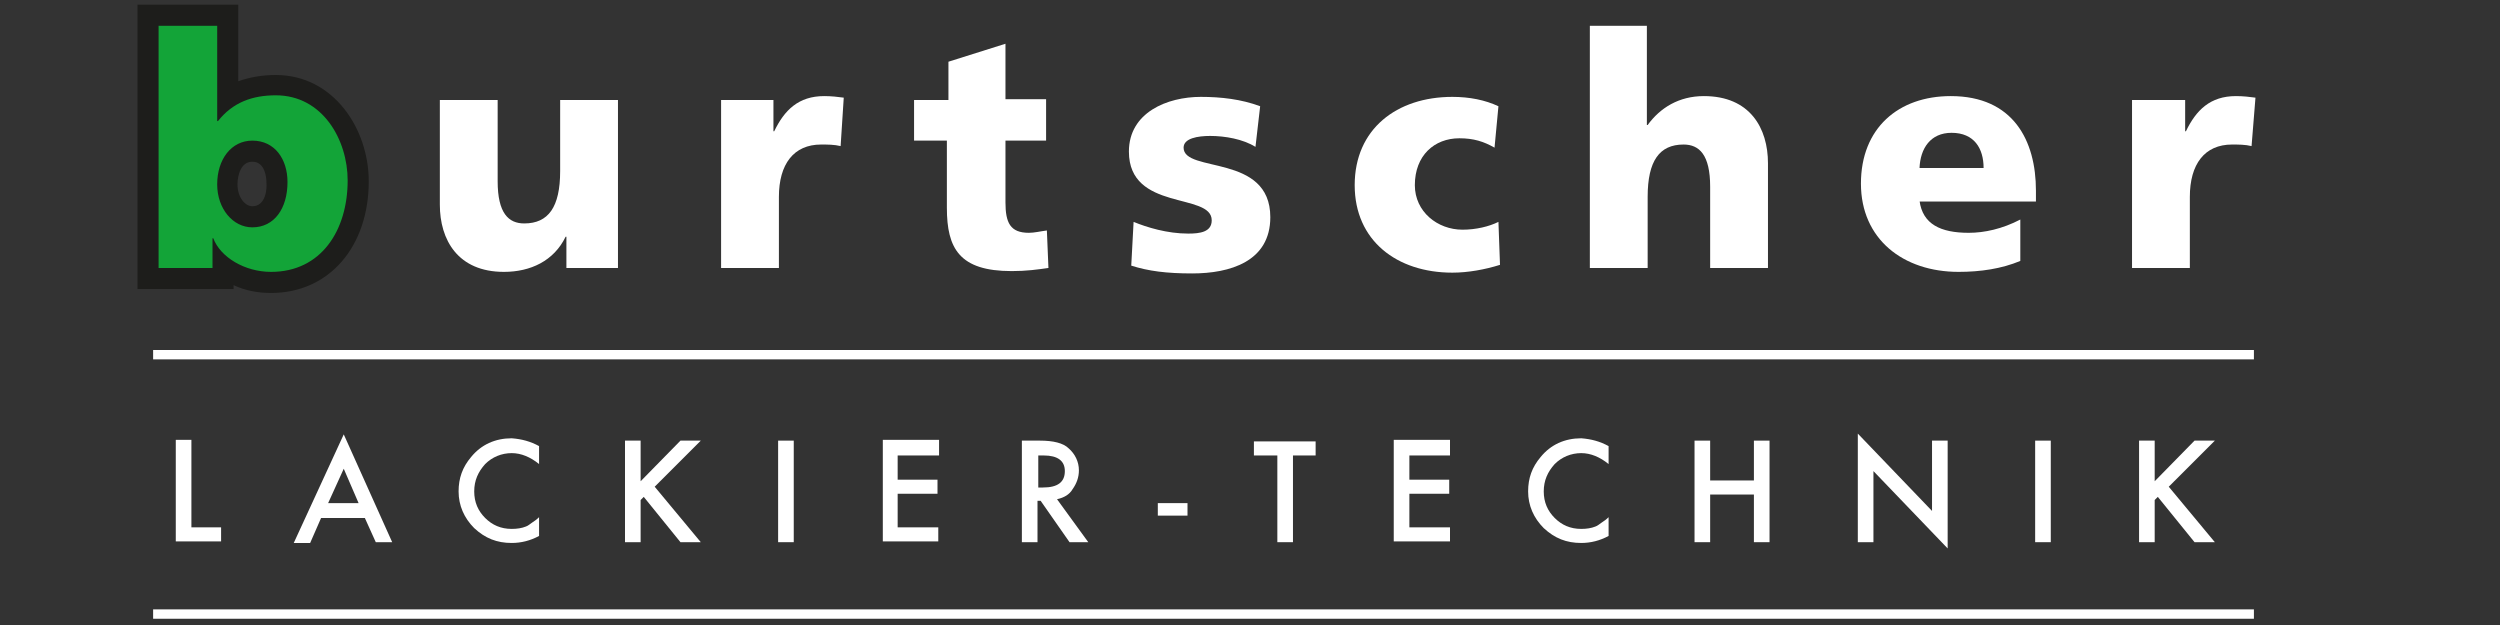
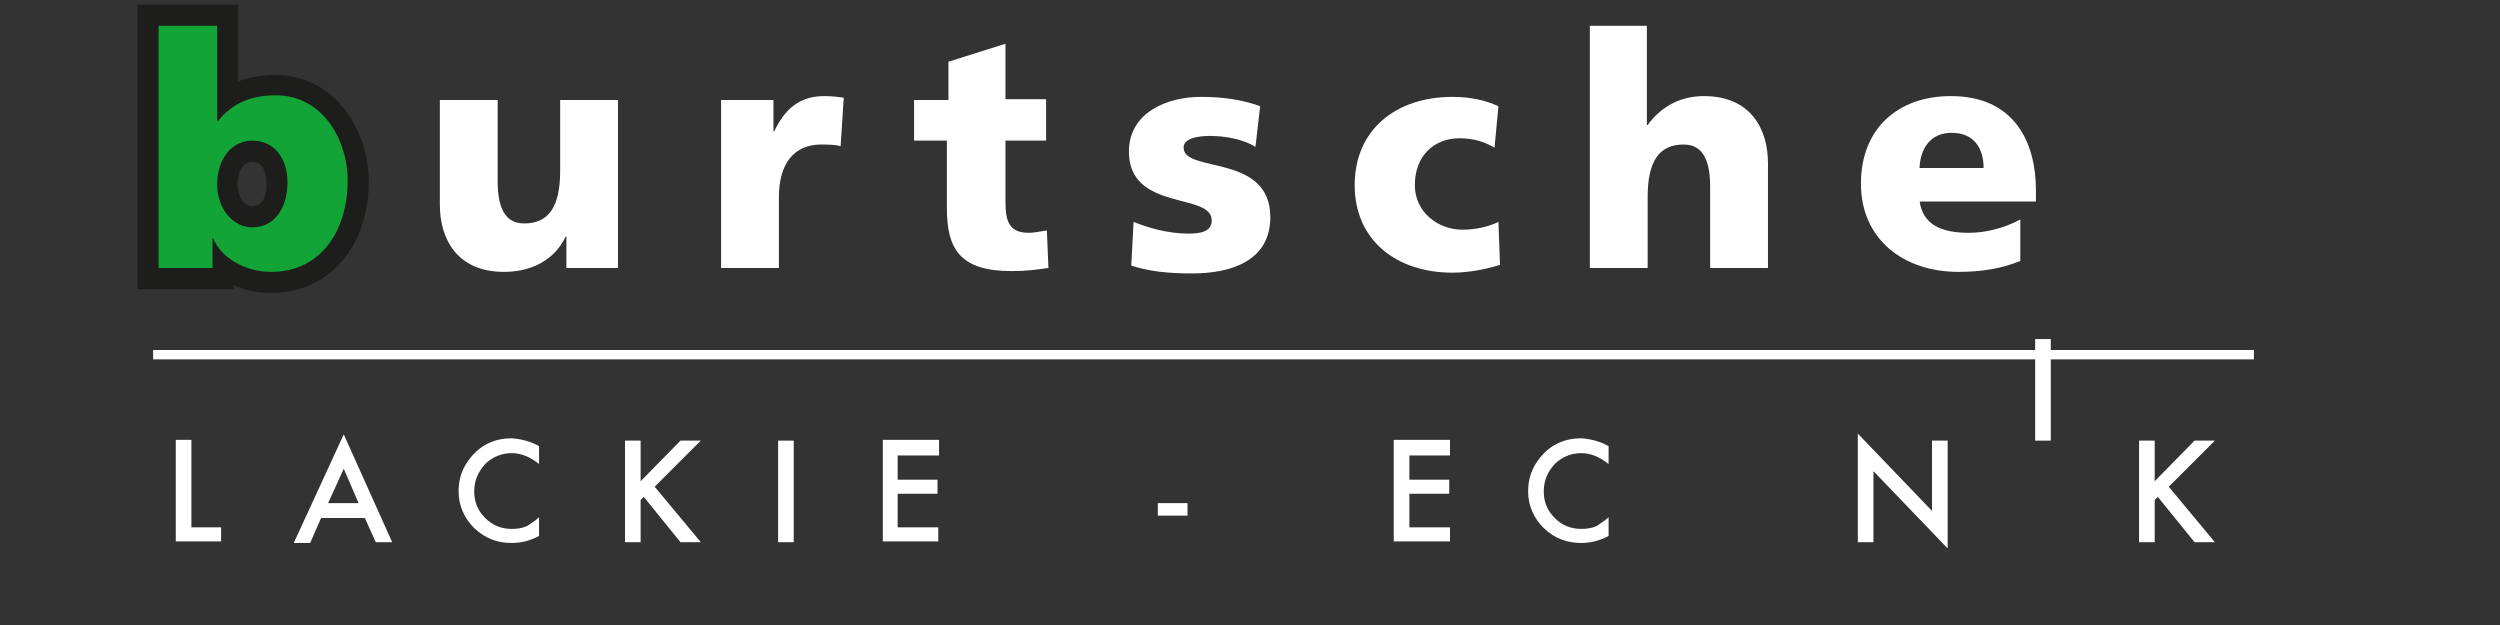
<svg xmlns="http://www.w3.org/2000/svg" version="1.1" id="Ebene_1" x="0px" y="0px" width="320px" height="80px" viewBox="0 0 320 80" style="enable-background:new 0 0 320 80;" xml:space="preserve">
  <rect x="0" y="0" width="320" height="80" fill="#333333" stroke="none" />
  <style type="text/css">
	.st0{fill:#FFFFFF;}
	.st1{fill:#13A438;}
	.st2{fill:#1D1D1B;}
</style>
  <g>
    <g>
      <rect x="19.6" y="44.8" class="st0" width="268.9" height="1.2" />
    </g>
    <g>
-       <rect x="19.6" y="78" class="st0" width="268.9" height="1.2" />
-     </g>
+       </g>
    <g>
      <g>
        <path class="st0" d="M24.5,56.4v11.1h3.8v1.8h-5.8v-13H24.5z" />
        <path class="st0" d="M46.7,66.3h-5.6l-1.4,3.2h-2.1L44,55.6l6.2,13.8h-2.1L46.7,66.3z M45.9,64.4L44,60l-2,4.4H45.9z" />
        <path class="st0" d="M69,57.1v2.3c-1.1-0.9-2.3-1.4-3.5-1.4c-1.3,0-2.5,0.5-3.4,1.4c-0.9,1-1.4,2.1-1.4,3.5     c0,1.4,0.5,2.5,1.4,3.4c0.9,0.9,2,1.4,3.4,1.4c0.7,0,1.3-0.1,1.8-0.3c0.3-0.1,0.5-0.3,0.8-0.5c0.3-0.2,0.6-0.4,0.9-0.7v2.4     c-1.1,0.6-2.3,0.9-3.5,0.9c-1.9,0-3.4-0.6-4.8-1.9c-1.3-1.3-2-2.9-2-4.7c0-1.7,0.5-3.1,1.6-4.4c1.3-1.6,3.1-2.4,5.2-2.4     C66.8,56.2,67.9,56.5,69,57.1z" />
        <path class="st0" d="M82,61.6l5.1-5.2h2.6l-5.9,5.9l5.9,7.1h-2.6l-4.7-5.8L82,64v5.4h-2v-13h2V61.6z" />
        <path class="st0" d="M101.6,56.4v13h-2v-13H101.6z" />
        <path class="st0" d="M120.1,58.3h-5.2v3.1h5.1v1.8h-5.1v4.3h5.2v1.8H113v-13h7.2V58.3z" />
-         <path class="st0" d="M135.3,63.9l4,5.5h-2.4l-3.7-5.3h-0.4v5.3h-2v-13h2.3c1.7,0,3,0.3,3.7,1c0.8,0.7,1.3,1.7,1.3,2.8     c0,0.9-0.3,1.7-0.8,2.4C136.9,63.3,136.2,63.7,135.3,63.9z M132.9,62.4h0.6c1.9,0,2.8-0.7,2.8-2.1c0-1.3-0.9-2-2.7-2h-0.7V62.4z" />
        <path class="st0" d="M148.2,64.4h3.8v1.6h-3.8V64.4z" />
-         <path class="st0" d="M165.5,58.3v11.1h-2V58.3h-3v-1.8h7.9v1.8H165.5z" />
        <path class="st0" d="M185.6,58.3h-5.2v3.1h5.1v1.8h-5.1v4.3h5.2v1.8h-7.2v-13h7.2V58.3z" />
        <path class="st0" d="M205.9,57.1v2.3c-1.1-0.9-2.3-1.4-3.5-1.4c-1.3,0-2.5,0.5-3.4,1.4c-0.9,1-1.4,2.1-1.4,3.5     c0,1.4,0.5,2.5,1.4,3.4c0.9,0.9,2,1.4,3.4,1.4c0.7,0,1.3-0.1,1.8-0.3c0.3-0.1,0.5-0.3,0.8-0.5c0.3-0.2,0.6-0.4,0.9-0.7v2.4     c-1.1,0.6-2.3,0.9-3.5,0.9c-1.9,0-3.4-0.6-4.8-1.9c-1.3-1.3-2-2.9-2-4.7c0-1.7,0.5-3.1,1.6-4.4c1.3-1.6,3.1-2.4,5.2-2.4     C203.7,56.2,204.8,56.5,205.9,57.1z" />
-         <path class="st0" d="M218.9,61.5h5.6v-5.1h2v13h-2v-6.1h-5.6v6.1h-2v-13h2V61.5z" />
        <path class="st0" d="M237.8,69.4V55.5l9.5,9.9v-9h2v13.8l-9.5-9.9v9.1H237.8z" />
-         <path class="st0" d="M262.5,56.4v13h-2v-13H262.5z" />
+         <path class="st0" d="M262.5,56.4h-2v-13H262.5z" />
        <path class="st0" d="M275.8,61.6l5.1-5.2h2.6l-5.9,5.9l5.9,7.1h-2.6l-4.7-5.8l-0.4,0.4v5.4h-2v-13h2V61.6z" />
      </g>
    </g>
    <g>
      <g>
        <g>
          <path class="st1" d="M34.7,36.2c-2.3,0-4.5-0.8-6.1-2v1.5H19V2h10.2v10.6c1.7-1.1,3.7-1.6,6.1-1.6c6.6,0,10.6,6.2,10.6,12.2      C45.9,30.9,41.4,36.2,34.7,36.2z M32.3,19.3c-2.2,0-3.2,2.1-3.2,4.3c0,2.3,1.4,4.2,3.2,4.2c2.3,0,3.2-2.3,3.2-4.4      C35.5,21.3,34.5,19.3,32.3,19.3z" />
          <path class="st2" d="M27.8,3.3v12.2h0.1c1.9-2.4,4.4-3.3,7.4-3.3c6,0,9.2,5.7,9.2,10.9c0,6.4-3.4,11.7-9.8,11.7      c-3.4,0-6.5-1.9-7.4-4.3h-0.1v3.8h-6.9v-31H27.8 M32.3,29.1c2.8,0,4.5-2.4,4.5-5.8c0-2.9-1.6-5.3-4.5-5.3      c-2.7,0-4.5,2.4-4.5,5.6C27.8,26.7,29.8,29.1,32.3,29.1 M30.5,0.6h-2.7h-7.5h-2.7v2.7v31V37h2.7h6.9h2.7v-0.5      c1.5,0.7,3.1,1,4.8,1c7.4,0,12.5-5.9,12.5-14.3c0-6.7-4.5-13.6-11.9-13.6c-1.8,0-3.4,0.3-4.8,0.8V3.3V0.6L30.5,0.6z M32.3,26.4      c-0.9,0-1.9-1.1-1.9-2.8c0-1.1,0.4-2.9,1.9-2.9c1.7,0,1.8,2.2,1.8,2.6C34.2,24.2,34,26.4,32.3,26.4L32.3,26.4z" />
        </g>
        <path class="st0" d="M79.3,34.3h-6.8v-4h-0.1c-1.5,3.1-4.5,4.5-7.9,4.5c-5.9,0-8.2-4.1-8.2-8.6V12.8h7.4v10.4     c0,4.1,1.4,5.4,3.4,5.4c3.1,0,4.6-2.1,4.6-6.7v-9.1h7.4V34.3z" />
        <path class="st0" d="M107.6,18.7c-0.8-0.2-1.7-0.2-2.5-0.2c-3.5,0-5.4,2.5-5.4,6.7v9.1h-7.4V12.8H99v4h0.1     c1.3-2.7,3.1-4.5,6.4-4.5c0.9,0,1.8,0.1,2.5,0.2L107.6,18.7z" />
        <path class="st0" d="M117,12.8h4.4V7.9l7.3-2.3v7.1h5.2V18h-5.2v7.9c0,2.6,0.6,3.9,3,3.9c0.7,0,1.5-0.2,2.3-0.3l0.2,4.8     c-1.4,0.2-2.8,0.4-4.7,0.4c-6.7,0-8.3-2.9-8.3-8.1V18H117V12.8z" />
        <path class="st0" d="M145.1,28.4c1.7,0.7,4.3,1.5,7,1.5c1.5,0,3-0.2,3-1.7c0-3.6-10.6-1.1-10.6-8.8c0-5,4.9-7,9.2-7     c2.6,0,5.2,0.3,7.6,1.2l-0.6,5.2c-1.6-1-3.9-1.4-5.8-1.4c-1.6,0-3.4,0.3-3.4,1.5c0,3.3,11.1,0.7,11.1,8.9c0,5.7-5.2,7.2-10,7.2     c-3.3,0-5.6-0.3-7.8-1L145.1,28.4z" />
        <path class="st0" d="M191.3,18.9c-1.4-0.8-2.7-1.2-4.5-1.2c-3.2,0-5.7,2.2-5.7,6c0,3.4,2.9,5.7,6.1,5.7c1.7,0,3.4-0.4,4.6-1     l0.2,5.5c-1.9,0.6-4.1,1-6.1,1c-7.1,0-12.5-4.1-12.5-11.2c0-7.2,5.4-11.3,12.5-11.3c2.2,0,4.2,0.4,5.9,1.2L191.3,18.9z" />
        <path class="st0" d="M203.4,3.3h7.4V16h0.1c1.6-2.2,4-3.7,7.2-3.7c5.9,0,8.2,4.1,8.2,8.6v13.4h-7.4V23.9c0-4.1-1.4-5.4-3.4-5.4     c-3.1,0-4.6,2.1-4.6,6.7v9.1h-7.4V3.3z" />
        <path class="st0" d="M245.7,25.7c0.4,3,2.7,4.1,6.3,4.1c2,0,4.3-0.5,6.6-1.7v5.3c-2.4,1-5.1,1.4-7.9,1.4     c-7.1,0-12.5-4.2-12.5-11.3c0-7.1,4.8-11.2,11.5-11.2c8,0,10.9,5.7,10.9,12.1v1.4H245.7z M253.9,21.5c0-2.5-1.2-4.5-4.1-4.5     c-2.7,0-4,2-4.1,4.5H253.9z" />
-         <path class="st0" d="M288.2,18.7c-0.8-0.2-1.7-0.2-2.5-0.2c-3.5,0-5.4,2.5-5.4,6.7v9.1h-7.4V12.8h6.8v4h0.1     c1.3-2.7,3.1-4.5,6.4-4.5c0.9,0,1.8,0.1,2.5,0.2L288.2,18.7z" />
      </g>
    </g>
  </g>
</svg>